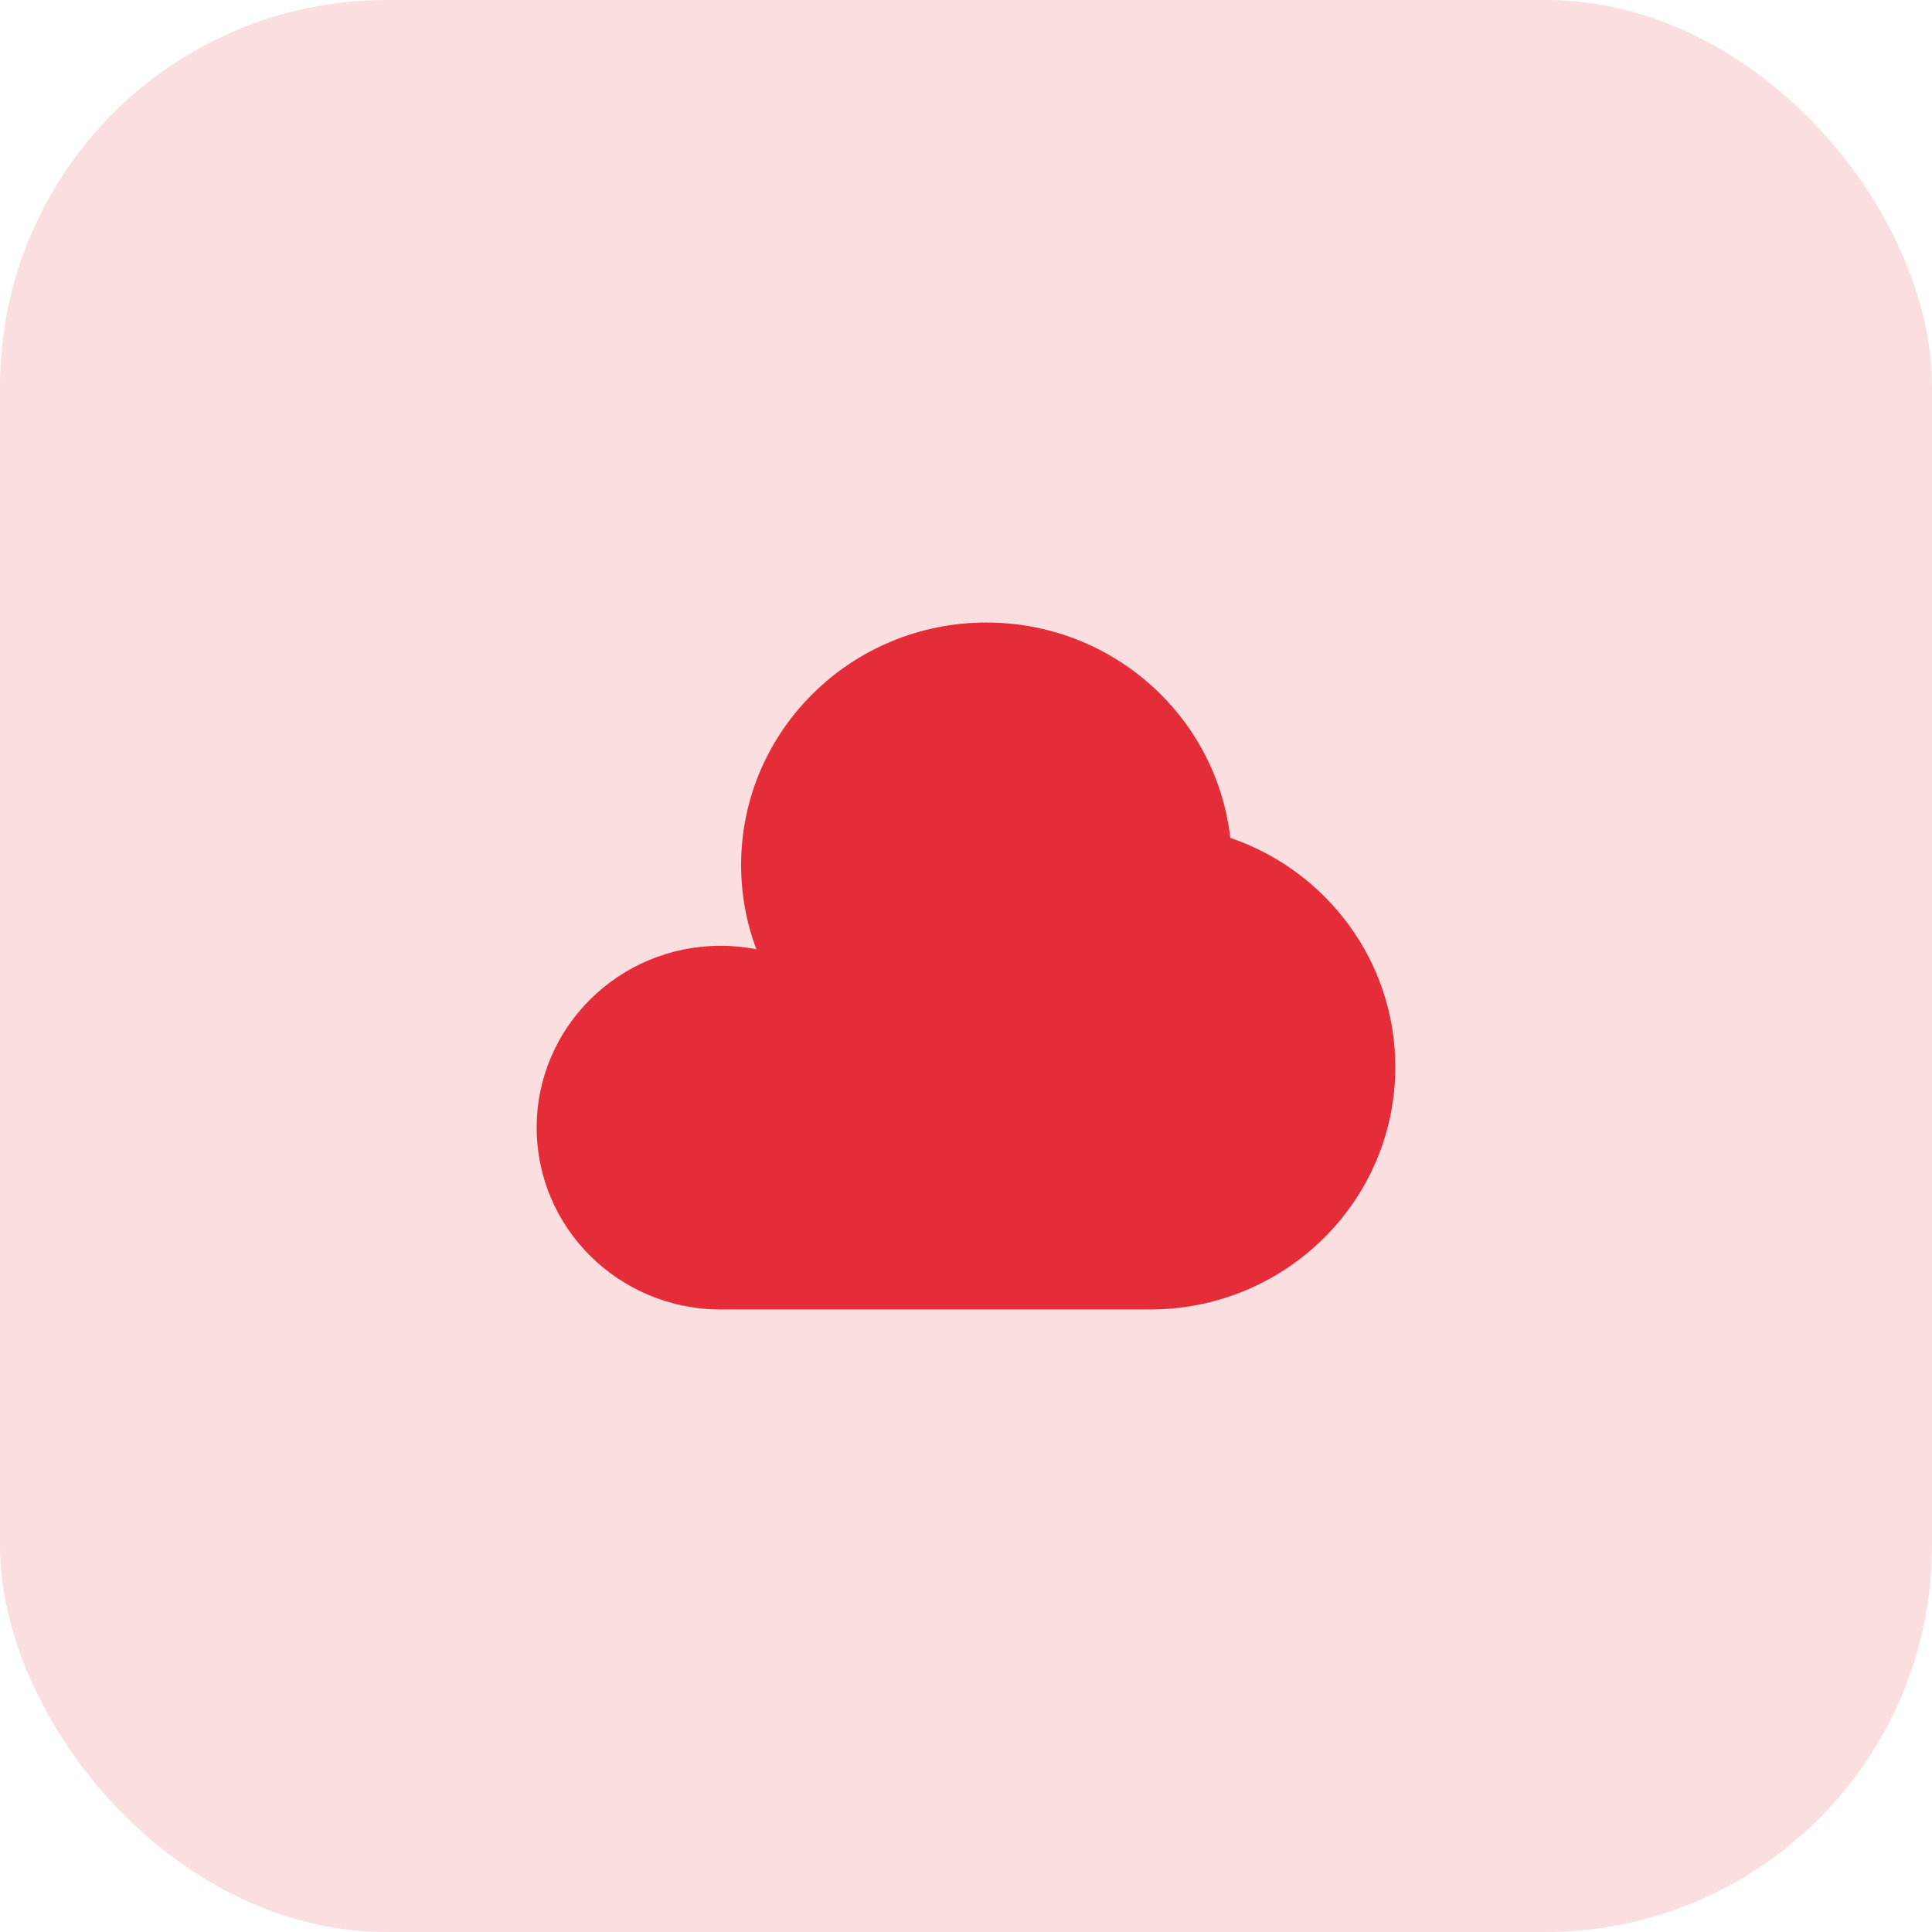
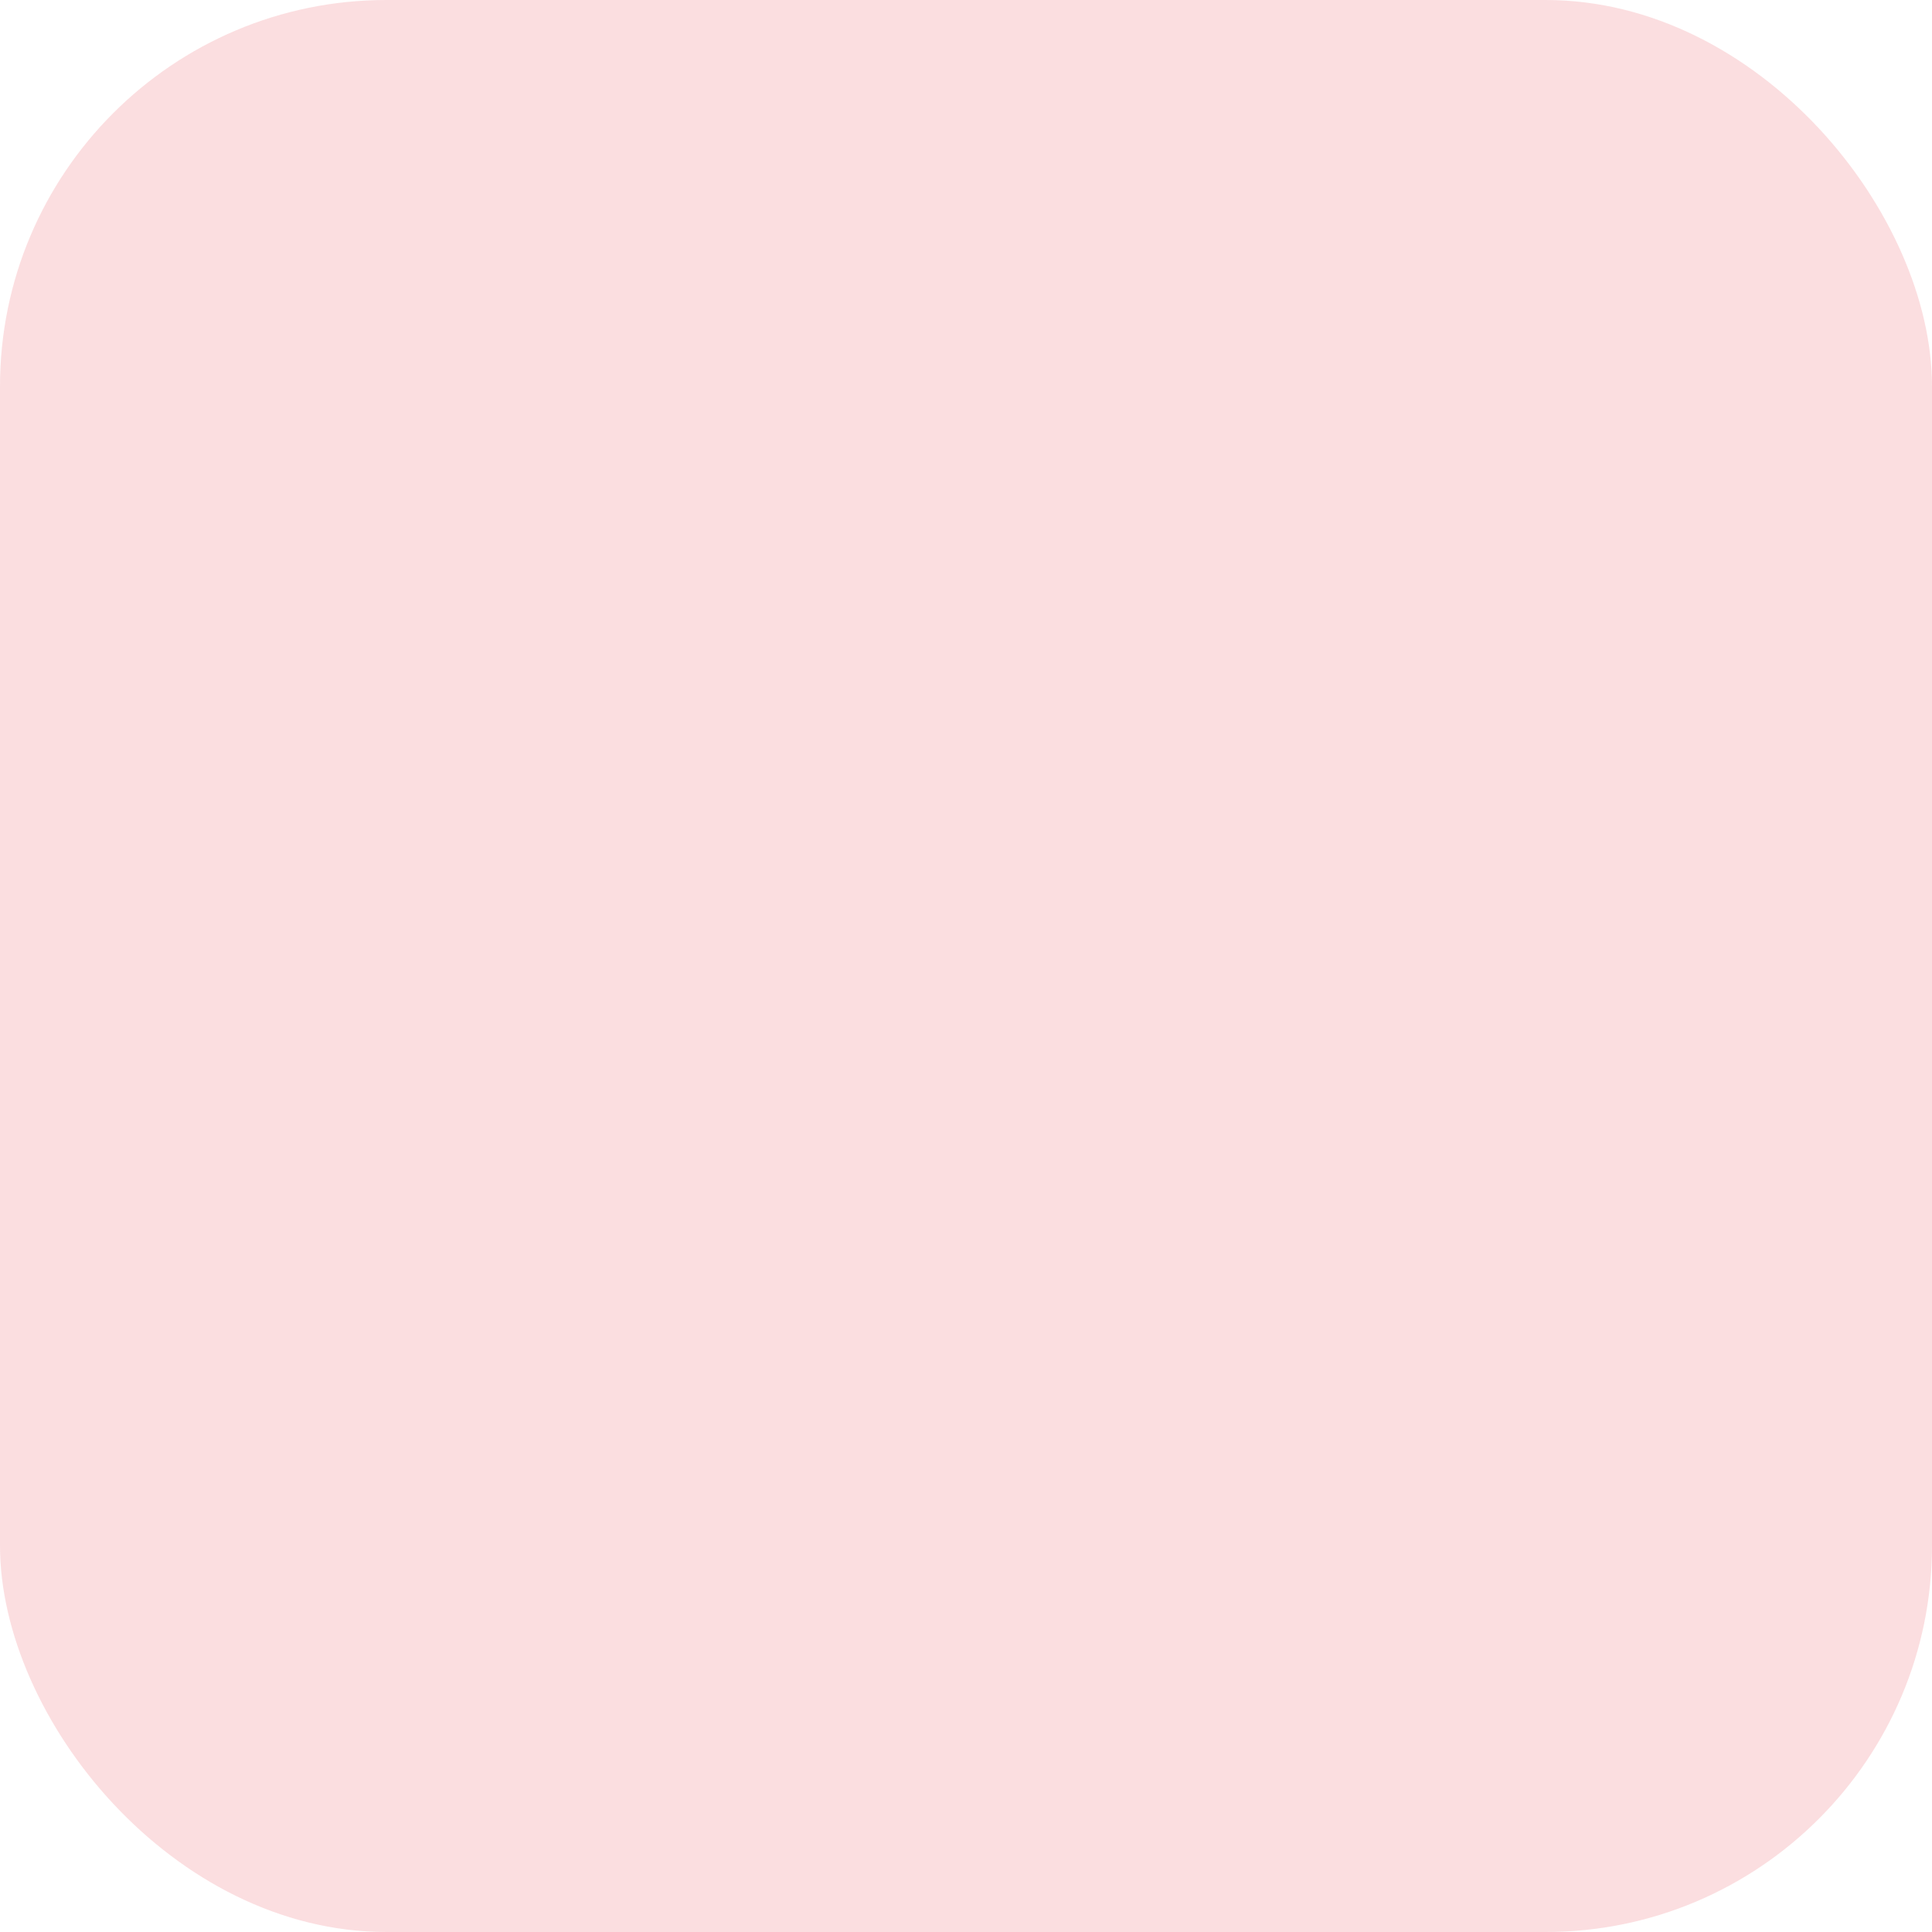
<svg xmlns="http://www.w3.org/2000/svg" width="60" height="60" viewBox="0 0 60 60" fill="none">
  <rect width="60" height="60" rx="12" fill="#E52D39" fill-opacity="0.16" />
-   <path d="M35.715 40.667C39.923 40.667 43.333 37.296 43.333 33.137C43.333 29.841 41.191 27.04 38.207 26.02C37.783 22.259 34.553 19.333 30.635 19.333C26.427 19.333 23.016 22.704 23.016 26.863C23.016 27.783 23.183 28.663 23.488 29.479C23.123 29.408 22.753 29.372 22.381 29.372C19.225 29.373 16.667 31.901 16.667 35.02C16.667 38.139 19.225 40.667 22.381 40.667H35.715Z" fill="#E52D39" />
</svg>